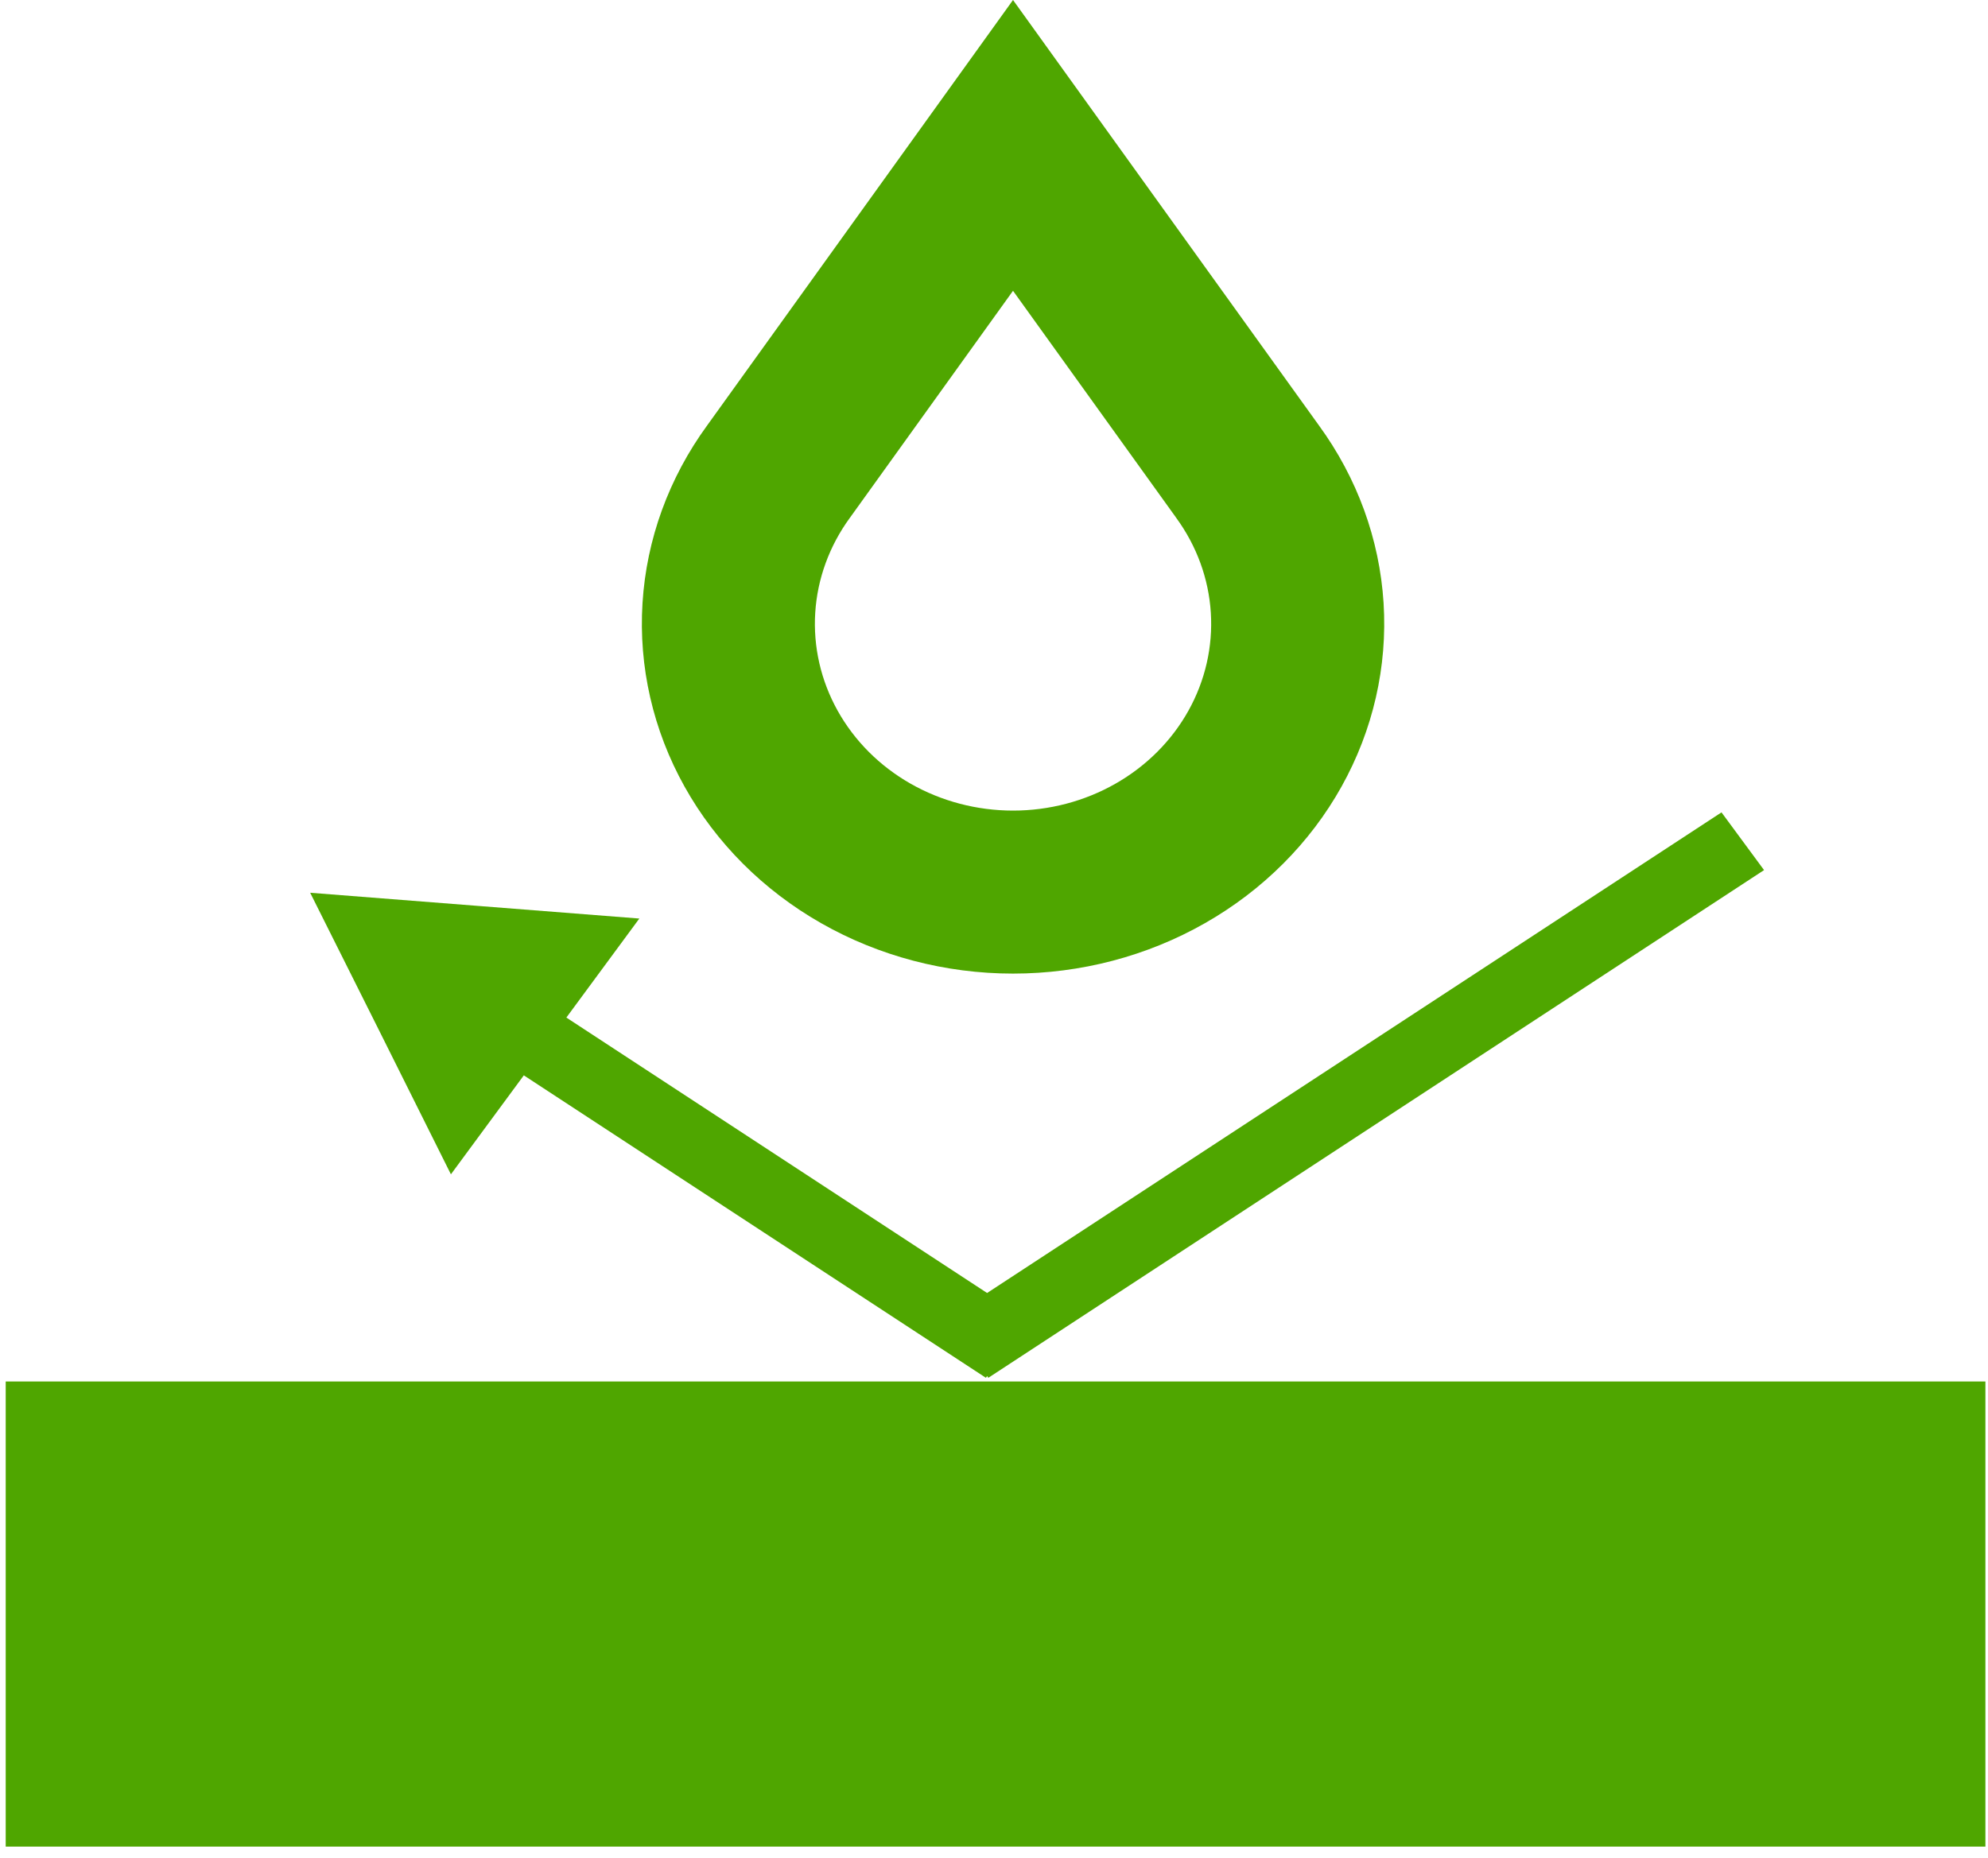
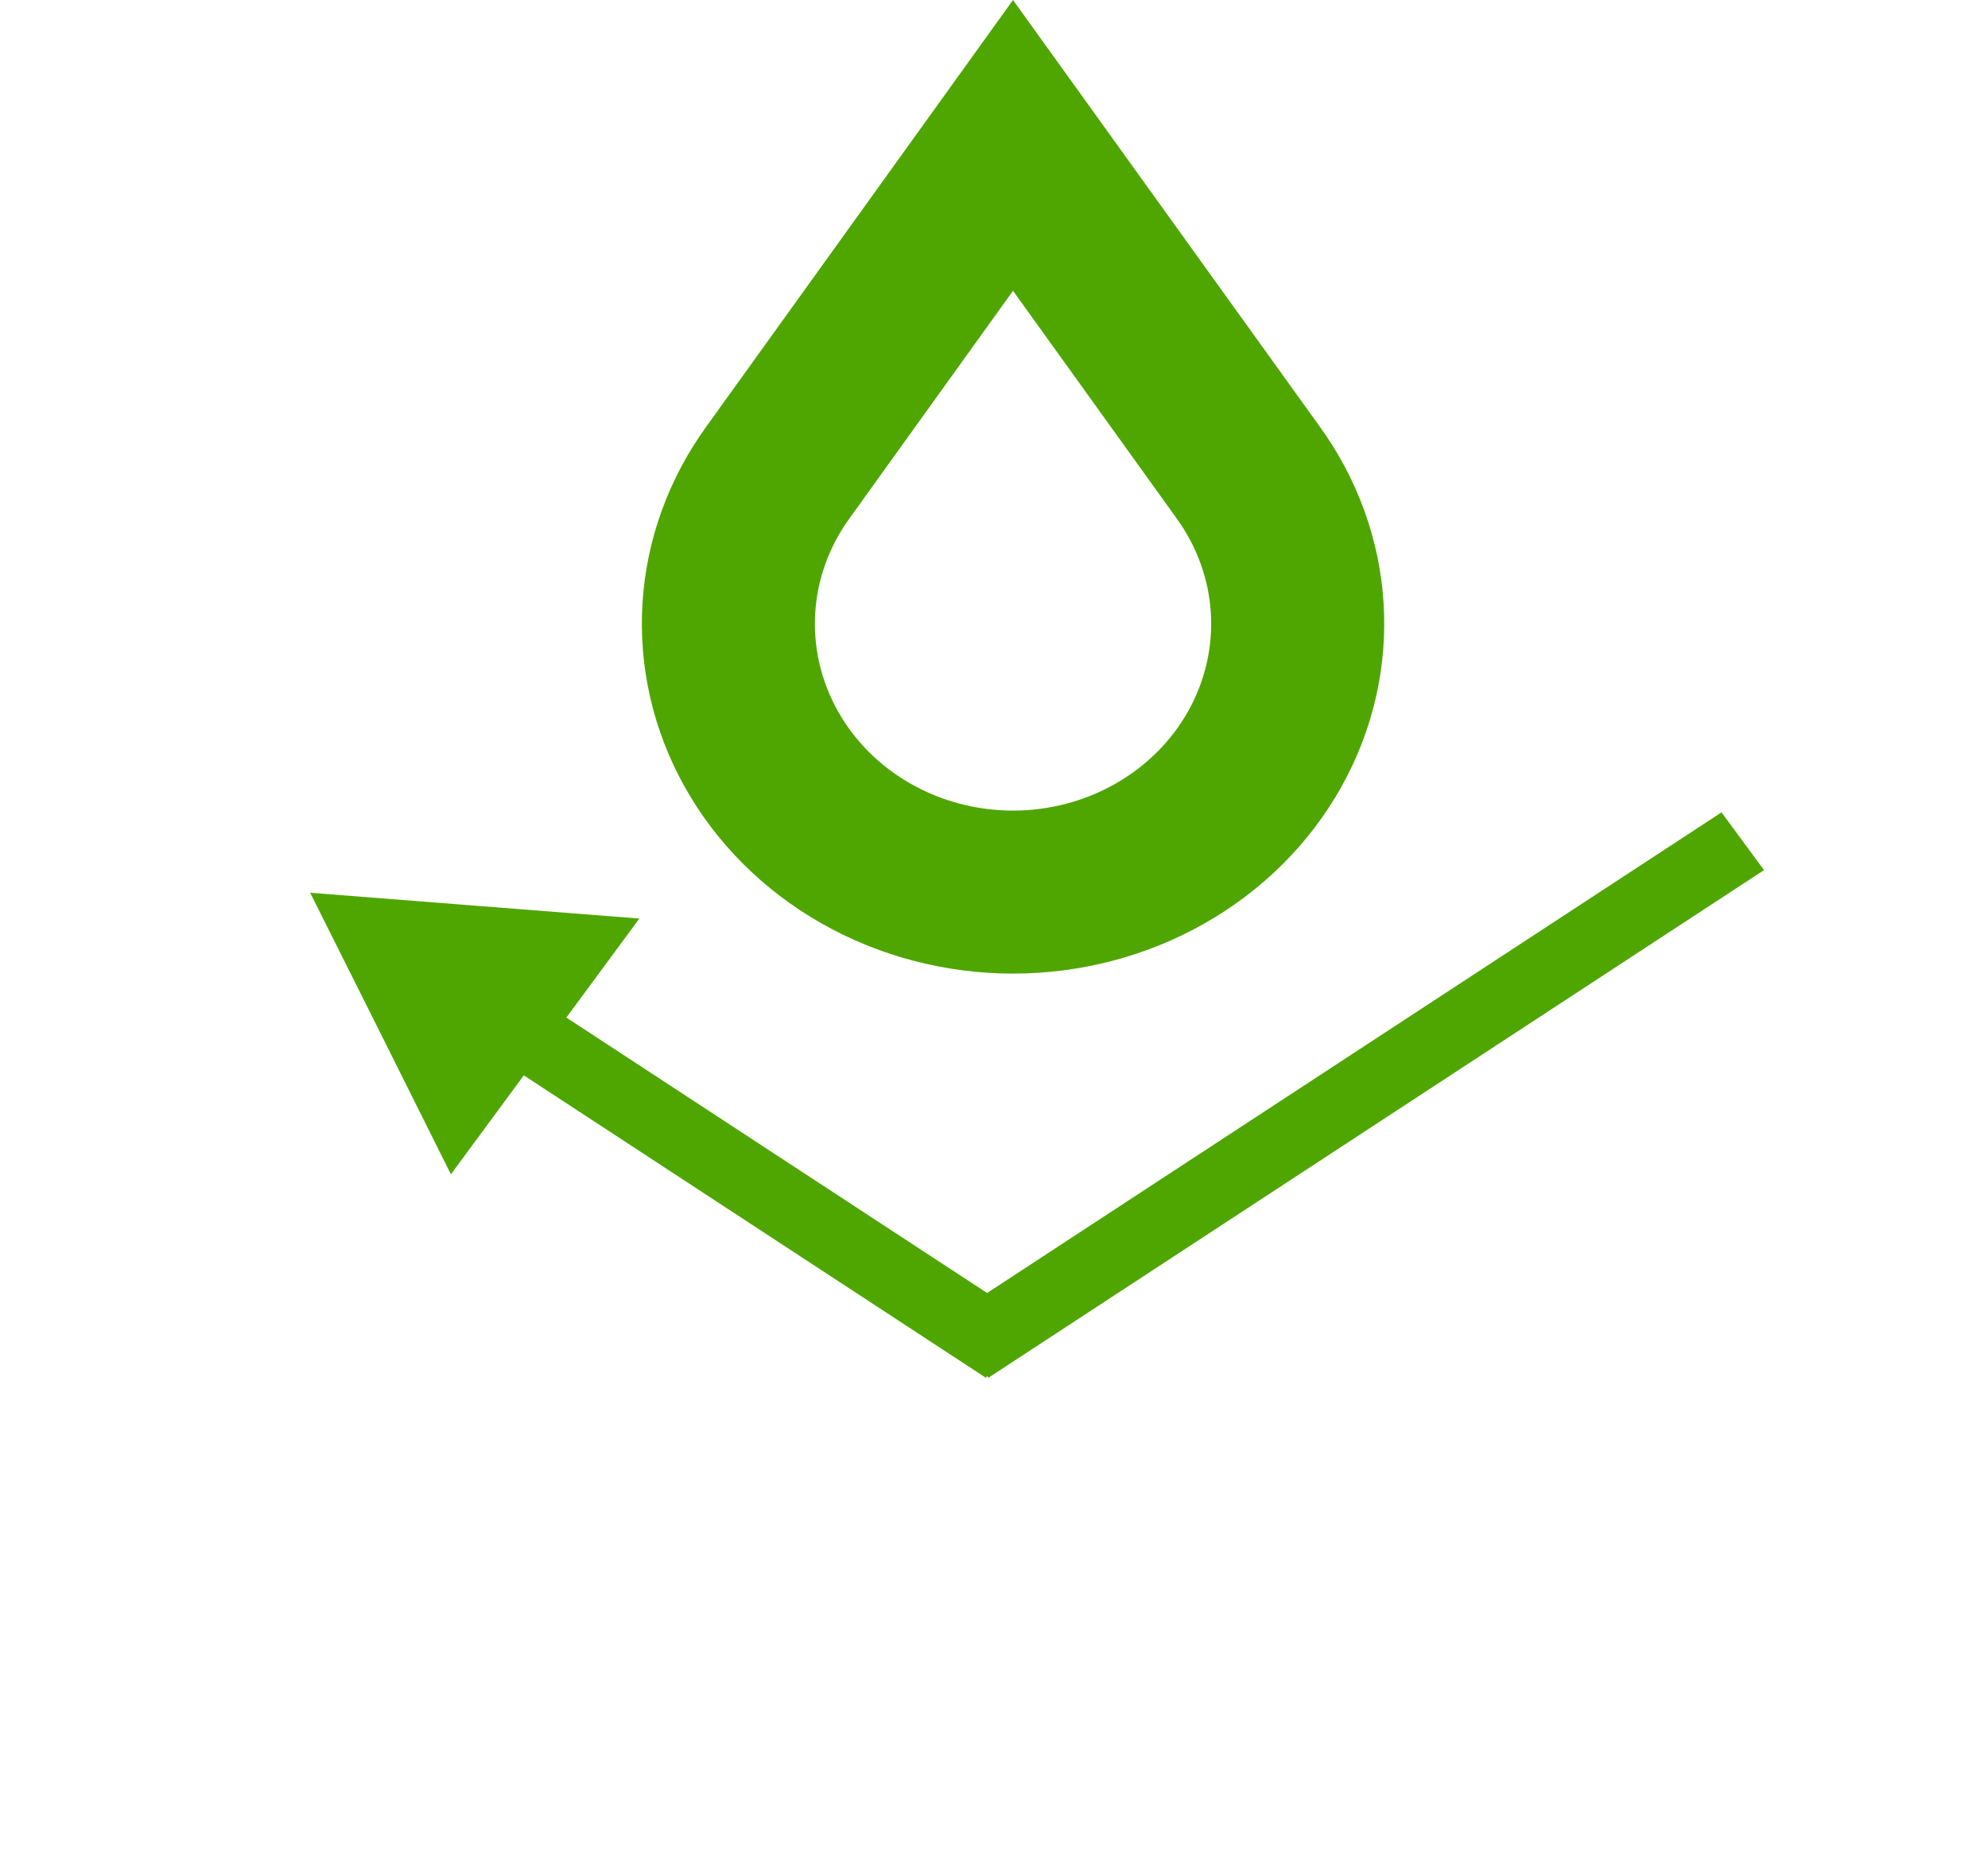
<svg xmlns="http://www.w3.org/2000/svg" width="92" height="86" viewBox="0 0 92 86" fill="none">
-   <path d="M91.88 63.945H0.264V85.474H91.88V63.945Z" fill="#4FA600" />
  <path fill-rule="evenodd" clip-rule="evenodd" d="M81.636 40.274L79.667 37.602L45.681 59.849L26.21 47.1L29.587 42.517L21.969 41.92L14.354 41.323L17.614 47.837L20.867 54.356L24.241 49.775L45.625 63.774L45.681 63.696L45.739 63.774L81.636 40.274Z" fill="#4FA600" />
  <path d="M46.88 0L32.727 19.69C30.953 22.122 29.918 24.965 29.734 27.911C29.549 30.857 30.221 33.795 31.678 36.407C33.136 39.02 35.322 41.207 38.001 42.732C40.681 44.258 43.751 45.065 46.881 45.065C50.011 45.065 53.082 44.258 55.761 42.732C58.441 41.207 60.627 39.02 62.084 36.407C63.541 33.795 64.214 30.857 64.029 27.911C63.844 24.965 62.809 22.122 61.036 19.69L46.88 0ZM46.88 13.46L54.403 23.927L54.416 23.947L54.431 23.968C55.38 25.266 55.934 26.783 56.034 28.356C56.134 29.93 55.776 31.499 54.999 32.894C54.222 34.289 53.055 35.458 51.624 36.273C50.194 37.088 48.554 37.52 46.883 37.52C45.212 37.52 43.572 37.09 42.141 36.275C40.71 35.461 39.543 34.293 38.765 32.898C37.987 31.503 37.628 29.934 37.727 28.361C37.827 26.787 38.38 25.27 39.328 23.971L39.345 23.95L39.36 23.927L46.88 13.46Z" fill="#4FA600" />
</svg>